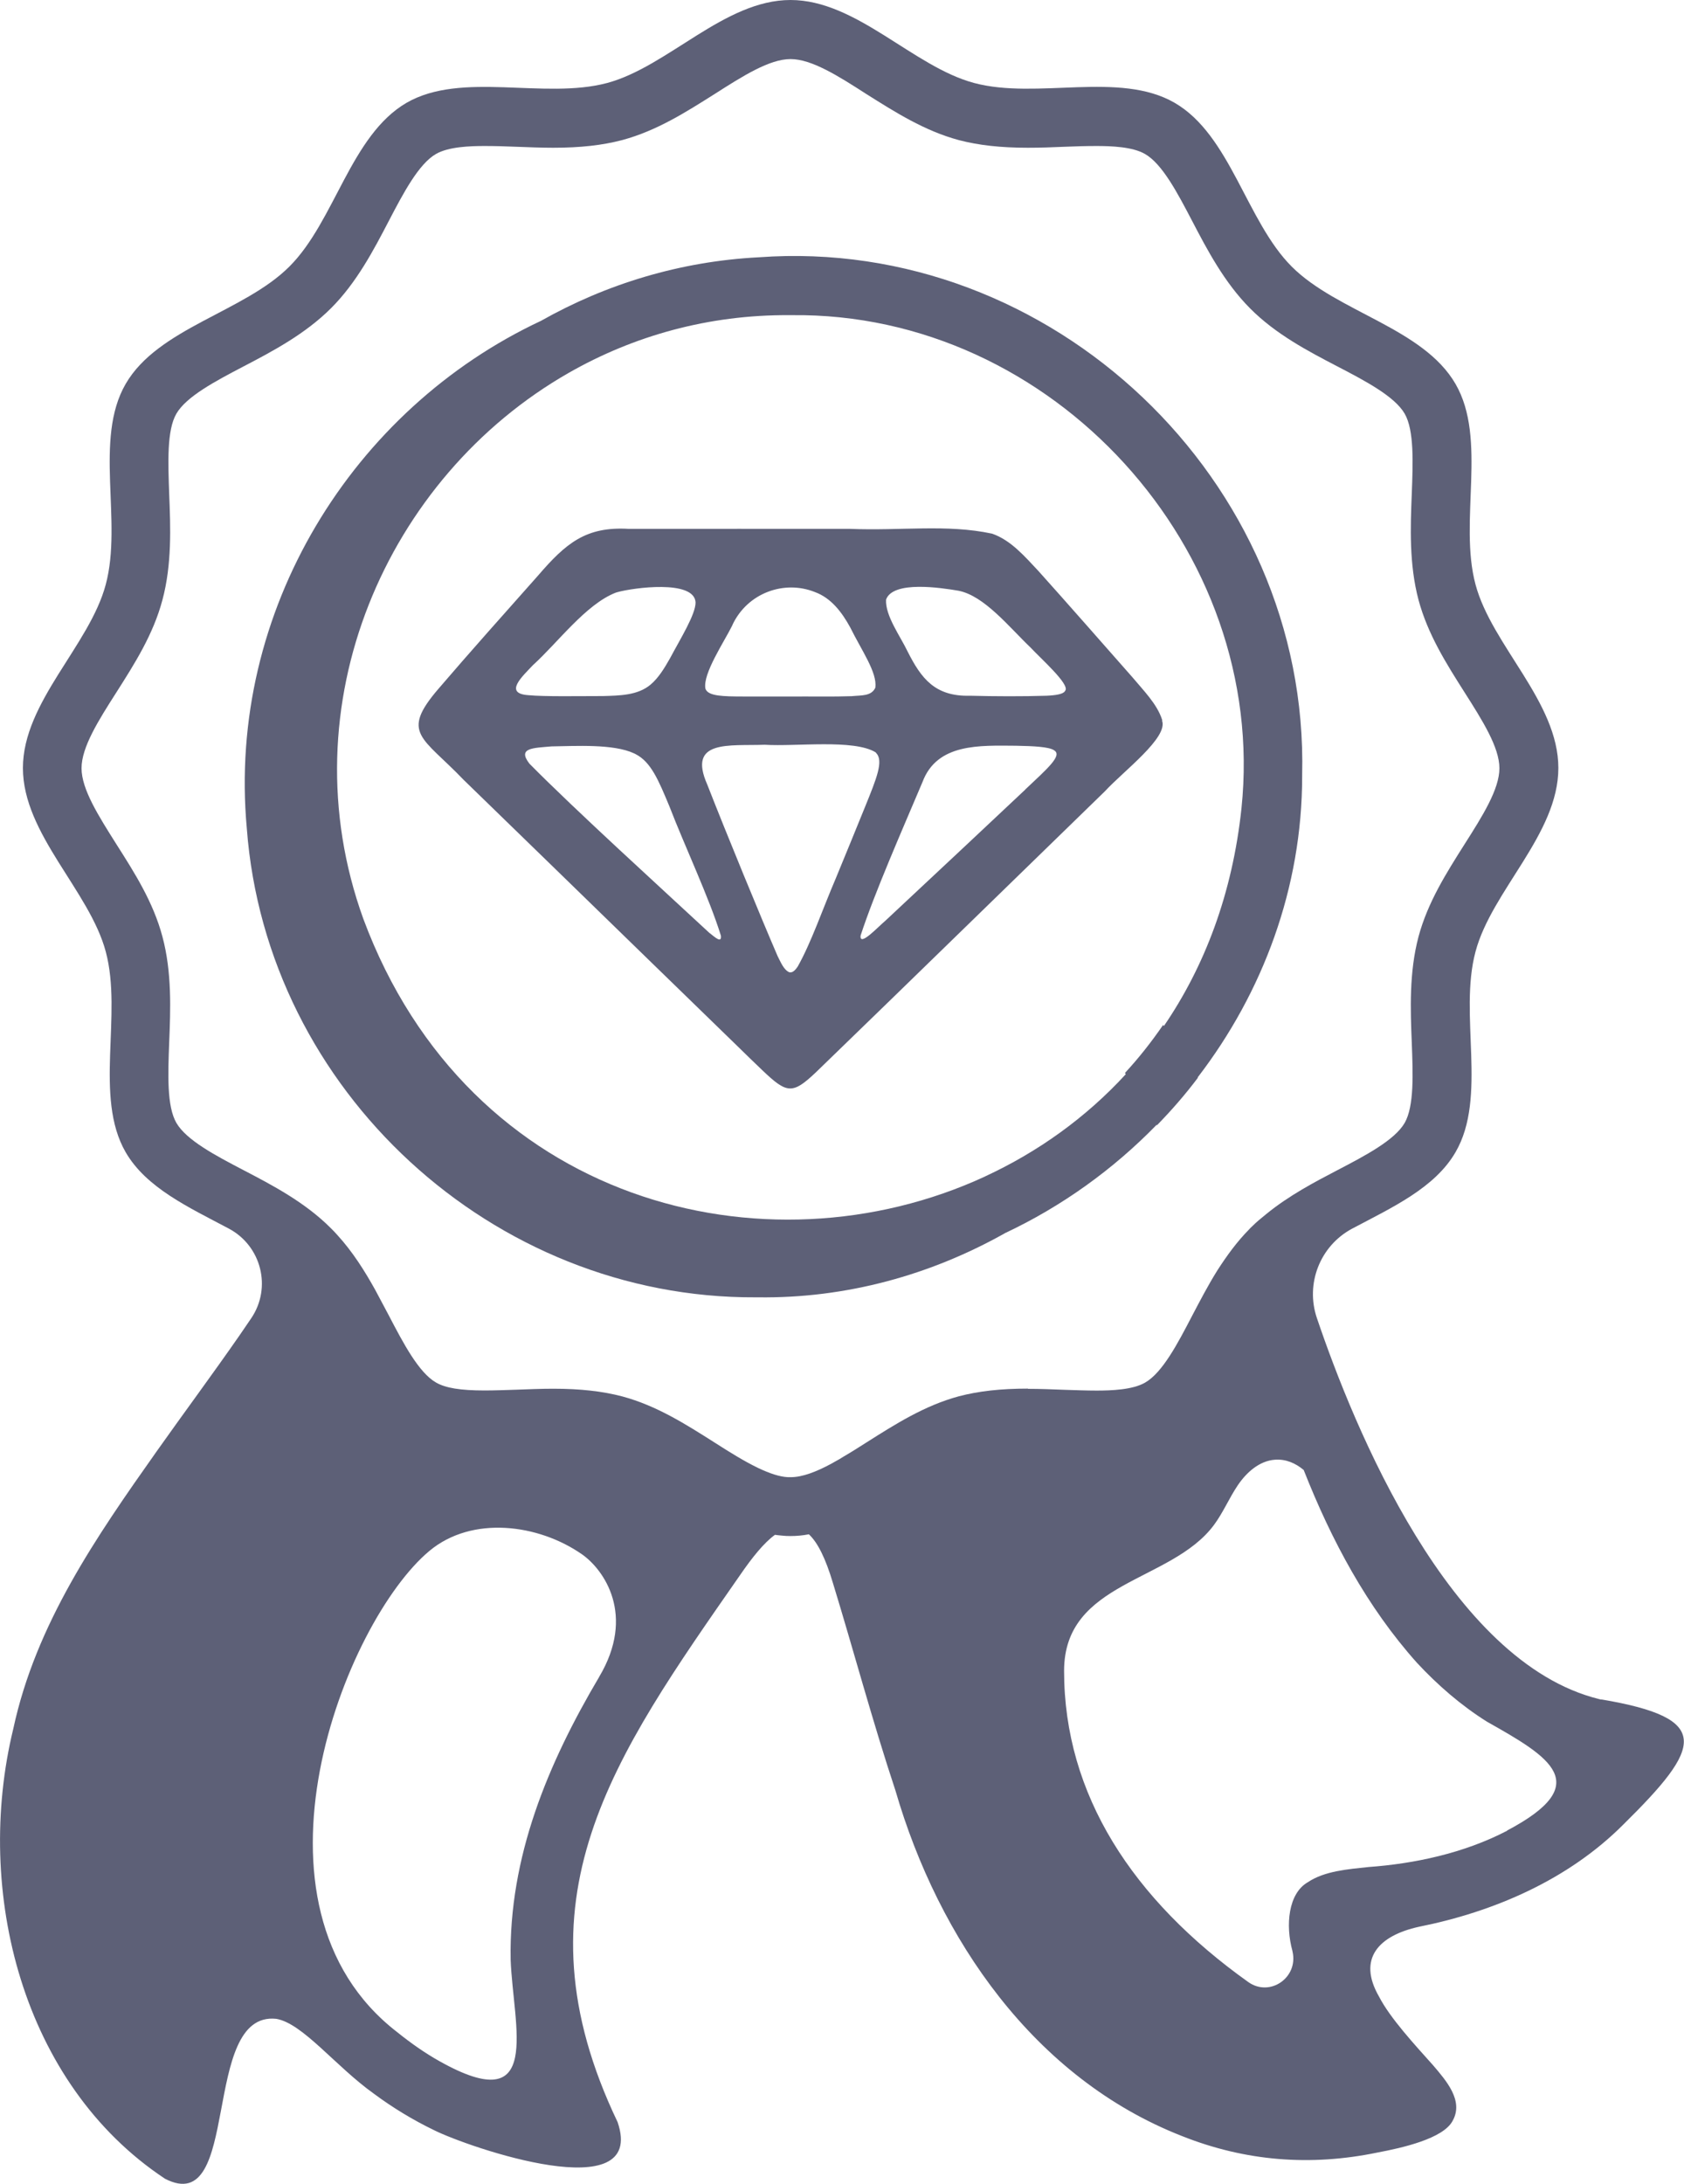
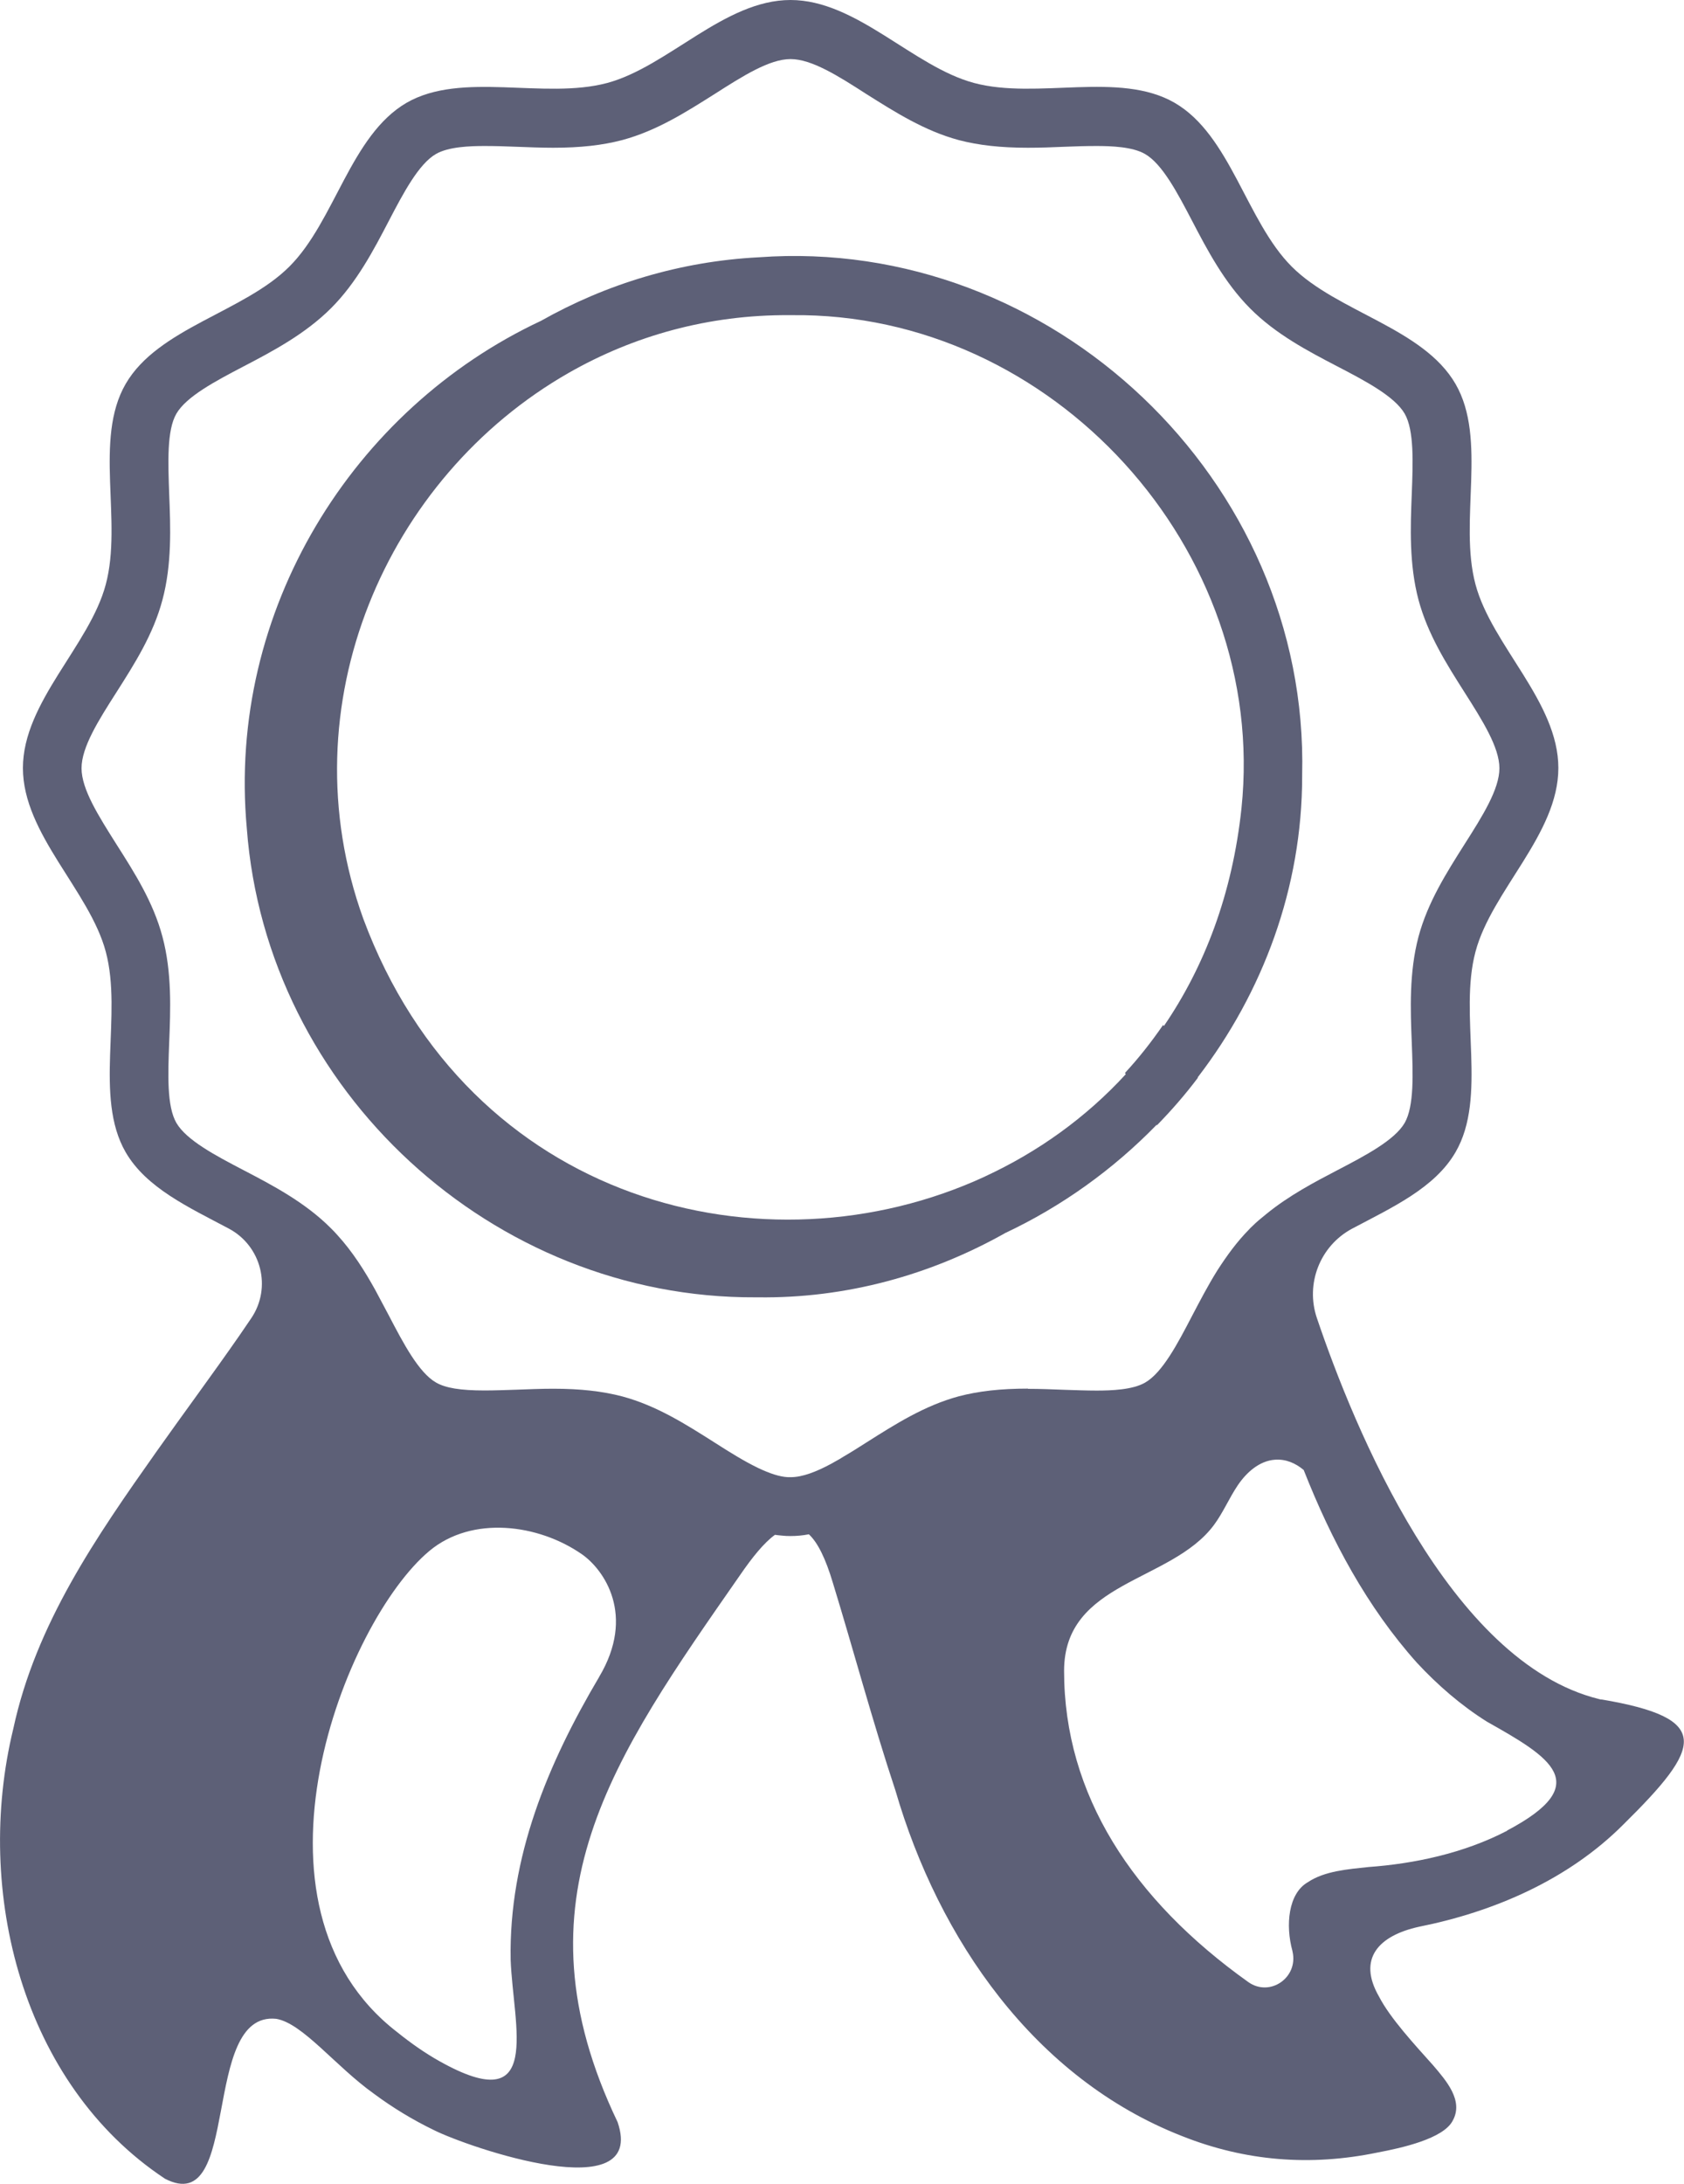
<svg xmlns="http://www.w3.org/2000/svg" id="Capa_2" viewBox="0 0 154.27 200">
  <defs>
    <style>      .cls-1 {        fill: #5d6077;      }    </style>
  </defs>
  <g id="Capa_1-2" data-name="Capa_1">
    <g>
      <path class="cls-1" d="M146.7,155.64l-.21-.05c-13.71-3.38-22.46-24.88-25.85-34.89-1.07-3.15.29-6.62,3.23-8.19,3.66-1.94,7.57-3.72,9.47-7,2.94-5.06.28-12.59,1.83-18.36,1.48-5.59,7.59-10.76,7.59-16.82s-6.1-11.22-7.59-16.81c-1.55-5.78,1.1-13.3-1.83-18.36-2.97-5.13-10.83-6.58-15-10.74-4.17-4.17-5.61-12.04-10.74-15.01-5.06-2.92-12.59-.27-18.36-1.81-5.59-1.49-10.76-7.6-16.82-7.6s-11.22,6.1-16.8,7.6c-5.78,1.54-13.31-1.1-18.37,1.81-5.13,2.98-6.57,10.84-10.74,15-4.17,4.17-12.03,5.62-15,10.75-2.93,5.06-.27,12.58-1.82,18.36-1.48,5.59-7.59,10.76-7.59,16.81s6.1,11.23,7.59,16.82c1.55,5.77-1.1,13.3,1.82,18.36,1.9,3.28,5.81,5.06,9.46,7,2.98,1.59,3.94,5.4,2.05,8.2-.41.6-.78,1.15-1.08,1.58-2.48,3.57-5.05,7.03-7.57,10.59-5.57,7.88-11.09,15.85-13.15,25.42-3.63,14.91.82,32.55,13.89,41.21,7.07,3.67,3.21-15.36,10.19-14.64,2.43.4,5.44,4.36,8.97,6.87,1.71,1.27,3.56,2.39,5.48,3.32,3.14,1.57,19.54,7.24,16.83-.73-9.76-20.39-.4-33.4,11.2-50.07,1.16-1.69,2.22-2.99,3.21-3.71h.01c.21.03.42.05.63.07.26.03.52.04.78.04.57,0,1.13-.05,1.69-.16.8.74,1.53,2.19,2.21,4.48,1.88,6.13,3.61,12.62,5.72,18.98,3.96,13.61,12.73,26.35,26.24,31.64,5.8,2.31,11.78,2.79,17.94,1.51,2.23-.42,6.03-1.27,6.87-2.91,1.03-1.84-.61-3.68-1.78-5.06-1.7-1.9-3.95-4.33-4.97-6.31-2-3.47-.03-5.58,3.66-6.39,6.85-1.37,13.67-4.29,18.74-9.38,7.19-7.09,8.21-9.71-2.04-11.44ZM54.89,153.56c-4.7,7.94-8.28,16.49-8.11,25.9.23,6.13,3.01,14.63-6.5,9.3-1.36-.76-2.65-1.67-3.88-2.66-15.09-11.62-4.81-37.62,2.94-44.08,3.91-3.26,9.99-2.46,13.97.31,2.01,1.4,4.96,5.57,1.57,11.24ZM94.17,127.16c-2.51,0-4.52.23-6.32.7-3.16.85-5.85,2.57-8.46,4.22-.72.46-1.43.91-2.12,1.31-.25.16-.5.31-.75.44-.13.08-.25.14-.37.21-1.36.73-2.63,1.23-3.72,1.23-.07,0-.15,0-.24,0-.81-.04-1.71-.36-2.69-.82-.02,0-.04-.02-.06-.03-1.25-.6-2.6-1.44-3.99-2.33-2.6-1.65-5.29-3.37-8.46-4.22-1.8-.47-3.81-.7-6.31-.7-1.14,0-2.27.05-3.37.09-.97.03-1.95.07-2.92.07-2.2,0-3.57-.22-4.45-.73-1.58-.91-2.98-3.57-4.32-6.14-.4-.76-.81-1.53-1.24-2.33-.96-1.73-2.07-3.5-3.48-5.04-.19-.21-.38-.42-.59-.62-2.36-2.37-5.36-3.94-8.01-5.32-2.57-1.34-5.22-2.74-6.14-4.32-.89-1.53-.77-4.5-.66-7.37.12-3.01.26-6.41-.62-9.69-.84-3.16-2.55-5.84-4.21-8.45-1.64-2.6-3.2-5.04-3.2-6.97s1.55-4.38,3.2-6.96c1.66-2.61,3.37-5.29,4.21-8.45.88-3.28.74-6.68.62-9.69-.1-2.87-.23-5.84.66-7.37.92-1.58,3.58-2.98,6.14-4.32,2.65-1.38,5.64-2.96,8.01-5.32,2.36-2.35,3.93-5.36,5.31-8.01,1.34-2.57,2.74-5.22,4.32-6.13,1.14-.66,3.09-.73,4.45-.73.96,0,1.94.03,2.92.07,1.09.04,2.22.09,3.37.09,2.51,0,4.51-.23,6.31-.7,3.17-.85,5.86-2.57,8.46-4.21,2.6-1.66,5.04-3.21,6.97-3.21s4.37,1.54,6.96,3.21c2.61,1.64,5.3,3.36,8.46,4.21,1.8.47,3.82.7,6.32.7,1.14,0,2.27-.04,3.36-.09.98-.04,1.96-.07,2.93-.07,1.35,0,3.31.07,4.44.73,1.59.91,2.98,3.57,4.32,6.13,1.38,2.65,2.96,5.65,5.31,8.01,2.36,2.38,5.36,3.94,8.01,5.32,2.58,1.34,5.23,2.74,6.15,4.32.88,1.52.76,4.5.65,7.37-.12,3.01-.25,6.41.62,9.69.85,3.16,2.56,5.85,4.21,8.45,1.64,2.58,3.2,5.04,3.2,6.96s-1.55,4.38-3.2,6.97c-1.65,2.61-3.36,5.29-4.21,8.45-.87,3.28-.74,6.68-.62,9.69.11,2.87.23,5.83-.65,7.37-.92,1.58-3.58,2.98-6.15,4.32-2.11,1.1-4.45,2.33-6.51,4.01-.15.12-.3.24-.45.37-.36.29-.7.6-1.04.94-.03.03-.06.06-.09.1-1.12,1.13-2.06,2.43-2.91,3.75-.87,1.39-1.61,2.82-2.31,4.15-1.34,2.58-2.73,5.23-4.32,6.14-1.14.66-3.09.73-4.44.73-.96,0-1.94-.04-2.93-.07-1.08-.04-2.21-.09-3.36-.09ZM138.08,167.64c-3.99,2.08-8.55,3.03-12.72,3.33-1.86.2-4.02.36-5.55,1.39-1.8,1.03-2.06,3.95-1.41,6.3,0,.02,0,.04.01.06.54,2.38-2.08,4.19-4.06,2.78-10.59-7.55-16.87-17.15-16.87-28.49,0-8.25,9.79-8.08,13.72-13.35.85-1.14,1.4-2.48,2.2-3.66s1.98-2.23,3.4-2.33c1-.07,1.87.31,2.63.94,2.54,6.45,5.81,12.55,10.36,17.64,1.91,2.06,4.07,3.93,6.43,5.41,5.77,3.25,9.93,5.7,1.84,9.97Z" />
      <path class="cls-1" d="M105.98,103.05c1.34-1.37,2.61-2.83,3.76-4.36-.01-.01-.02-.02-.02-.03,5.97-7.77,9.57-17.37,9.57-27.58v-.13c.65-26.97-22.97-49.34-49.77-47.39-7.21.37-13.99,2.45-19.96,5.82-17.24,8.07-28.78,26.54-26.95,46.48,1.8,24.02,22.54,43.06,46.61,42.94h.21c8.09.11,15.82-2.05,22.61-5.86.01,0,.02-.02.03-.02,5.19-2.44,9.9-5.82,13.89-9.92.01.02.02.03.03.05ZM90.25,107.73c-20.15,9.32-47.29,2.45-56.97-23.6-7.07-19.57,2.13-40.45,18.81-49.98,5.93-3.39,12.81-5.34,20.23-5.29h.2c23.9-.28,43.68,21.46,41.21,45.16-.83,7.82-3.38,14.49-7.11,19.94-.02-.03-.04-.06-.07-.1-1.06,1.54-2.22,3.02-3.49,4.39.02.04.05.08.07.12-3.68,4.01-8.09,7.14-12.89,9.36Z" />
-       <path class="cls-1" d="M106.48,65.99l-.02-.08c-.46-1.44-1.7-2.67-2.71-3.88-2.47-2.8-6.26-7.12-8.62-9.74-1.26-1.34-2.52-2.82-4.24-3.42-4.16-.89-8.3-.25-13.03-.44-6.67,0-13.62-.01-20.26,0-3.92-.23-5.75,1.3-8.33,4.3-2.88,3.24-6.36,7.14-9.09,10.33-3.54,4.11-1.49,4.4,2.29,8.35,2.67,2.6,5.25,5.1,8.45,8.21,5.5,5.35,11.25,10.95,16.69,16.23.77.76,1.48,1.44,2.2,2.13,2.29,2.19,2.78,2.26,4.96.19,8.47-8.19,18.15-17.65,26.45-25.71,1.69-1.84,5.84-4.93,5.23-6.48ZM67.09,57.24c1.38-2.96,4.77-4.15,7.57-3.02,1.48.54,2.47,1.85,3.22,3.22,1.08,2.18,2.49,4.14,2.31,5.53-.36.8-1.29.69-2.16.78-1.7.06-3.6.02-5.45.03-1.56,0-3.14.01-4.43,0-1.95,0-3.21-.04-3.5-.65l-.03-.08c-.25-1.36,1.72-4.27,2.48-5.81ZM48.81,60.92c2.29-2.07,4.85-5.58,7.6-6.65l.17-.05c1.4-.39,7.02-1.17,7.14.94.01,1.09-1.37,3.3-2.34,5.12-.5.88-1.04,1.79-1.79,2.42-1.19.99-2.83.99-4.34,1.04-2.29,0-5.35.06-6.83-.08-2.34-.15-.52-1.76.4-2.75ZM65.02,85.46c-4.32-4.01-12.39-11.34-16.52-15.53-1.12-1.45.31-1.43,2.04-1.58,2.18-.03,5.65-.25,7.55.64l.14.07c1.4.72,2.08,2.34,3.11,4.82,1.37,3.56,3.63,8.34,4.7,11.8.09.75-.57.12-1.01-.22ZM73.09,88.49c-.28.43-.53.61-.79.54-.5-.22-.77-.9-1.07-1.49-1.47-3.4-4.67-11.17-6.44-15.7-1.83-4.14,2.01-3.52,5.26-3.64,2.88.18,8.16-.53,10.16.69l.06.07c.69.72.03,2.33-1,4.87-.78,1.92-1.76,4.32-2.71,6.62-1.21,2.82-2.23,5.83-3.47,8.04ZM93.92,72.31c-1.58,1.48-3.57,3.35-5.56,5.22-2.42,2.26-5.08,4.76-7.29,6.82-.58.47-2.36,2.41-2.23,1.32,1.26-3.87,3.79-9.62,5.67-14.06,1.34-3.57,5.26-3.34,8.57-3.32,1.63.03,2.98.1,3.46.4l.06.04c.7.48-.62,1.63-2.68,3.57ZM97.58,63.25l-.03.06c-.19.25-.78.36-1.68.4-2.15.07-4.79.06-7,0-3.22.09-4.48-1.59-5.72-4.04-.67-1.41-2.06-3.28-1.98-4.76.63-1.77,5.06-1.08,6.61-.82,2.38.45,4.64,3.31,6.64,5.22.92.99,3.6,3.36,3.17,3.93Z" />
    </g>
  </g>
</svg>